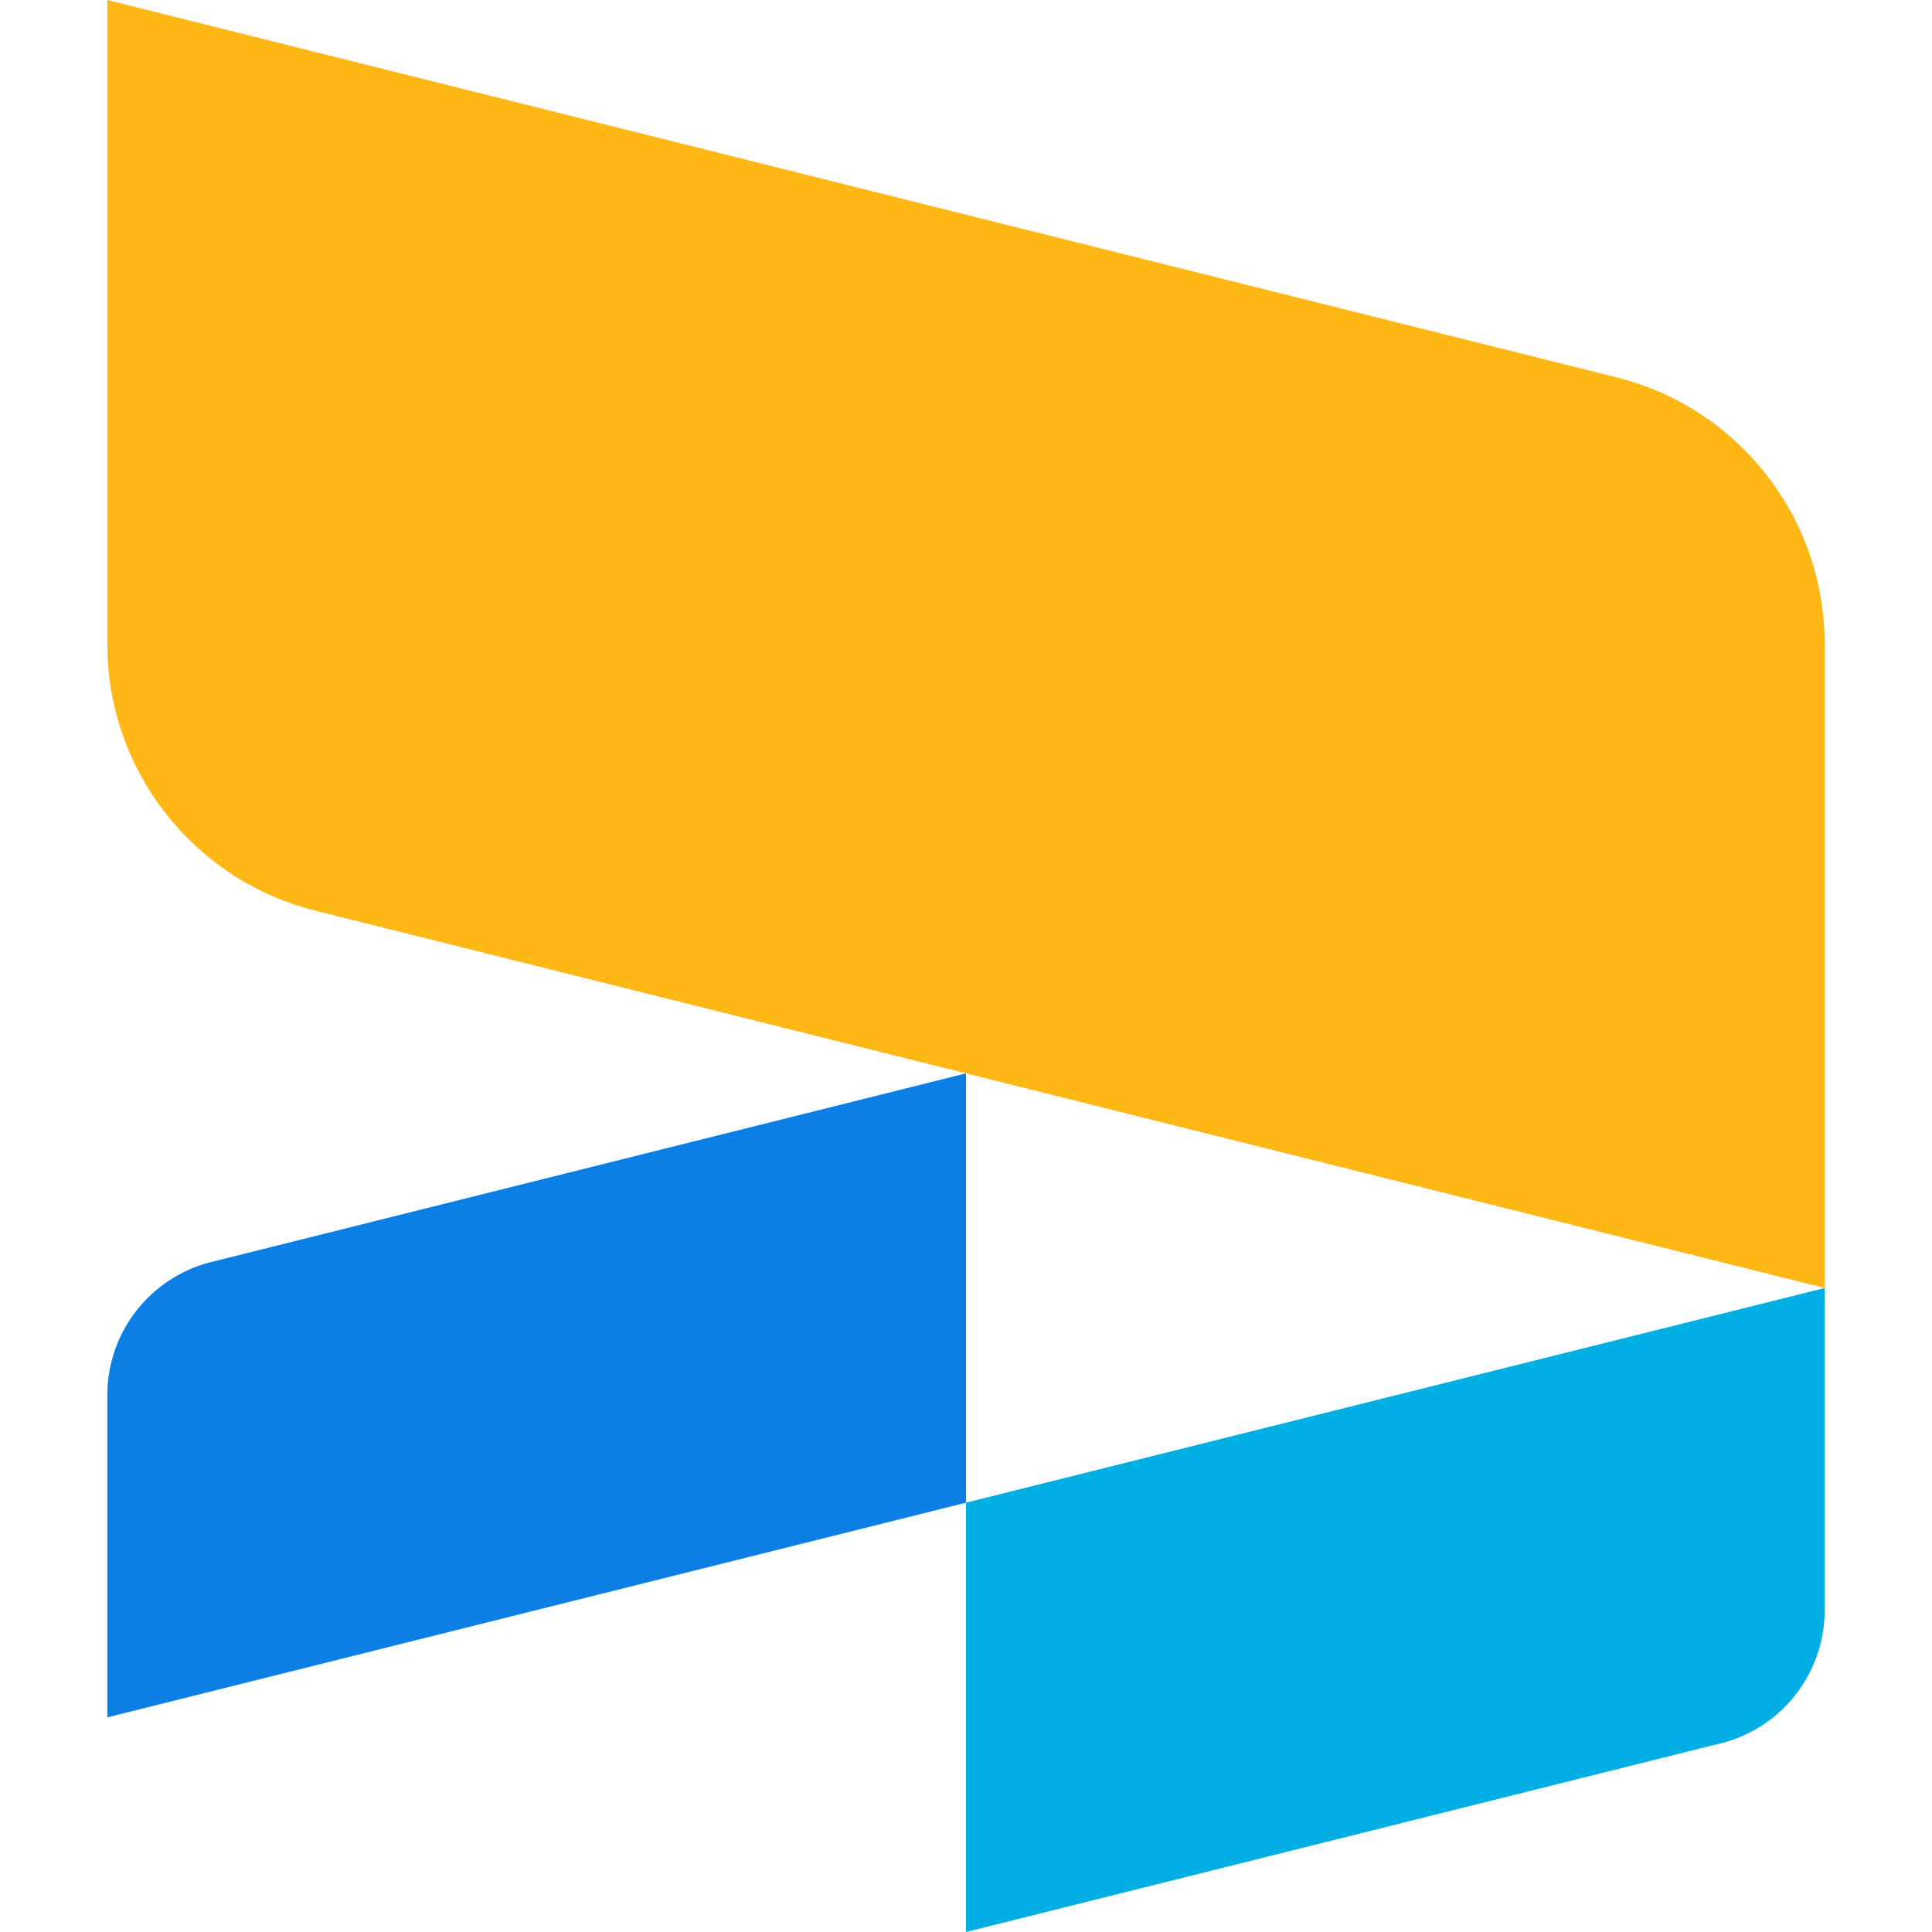
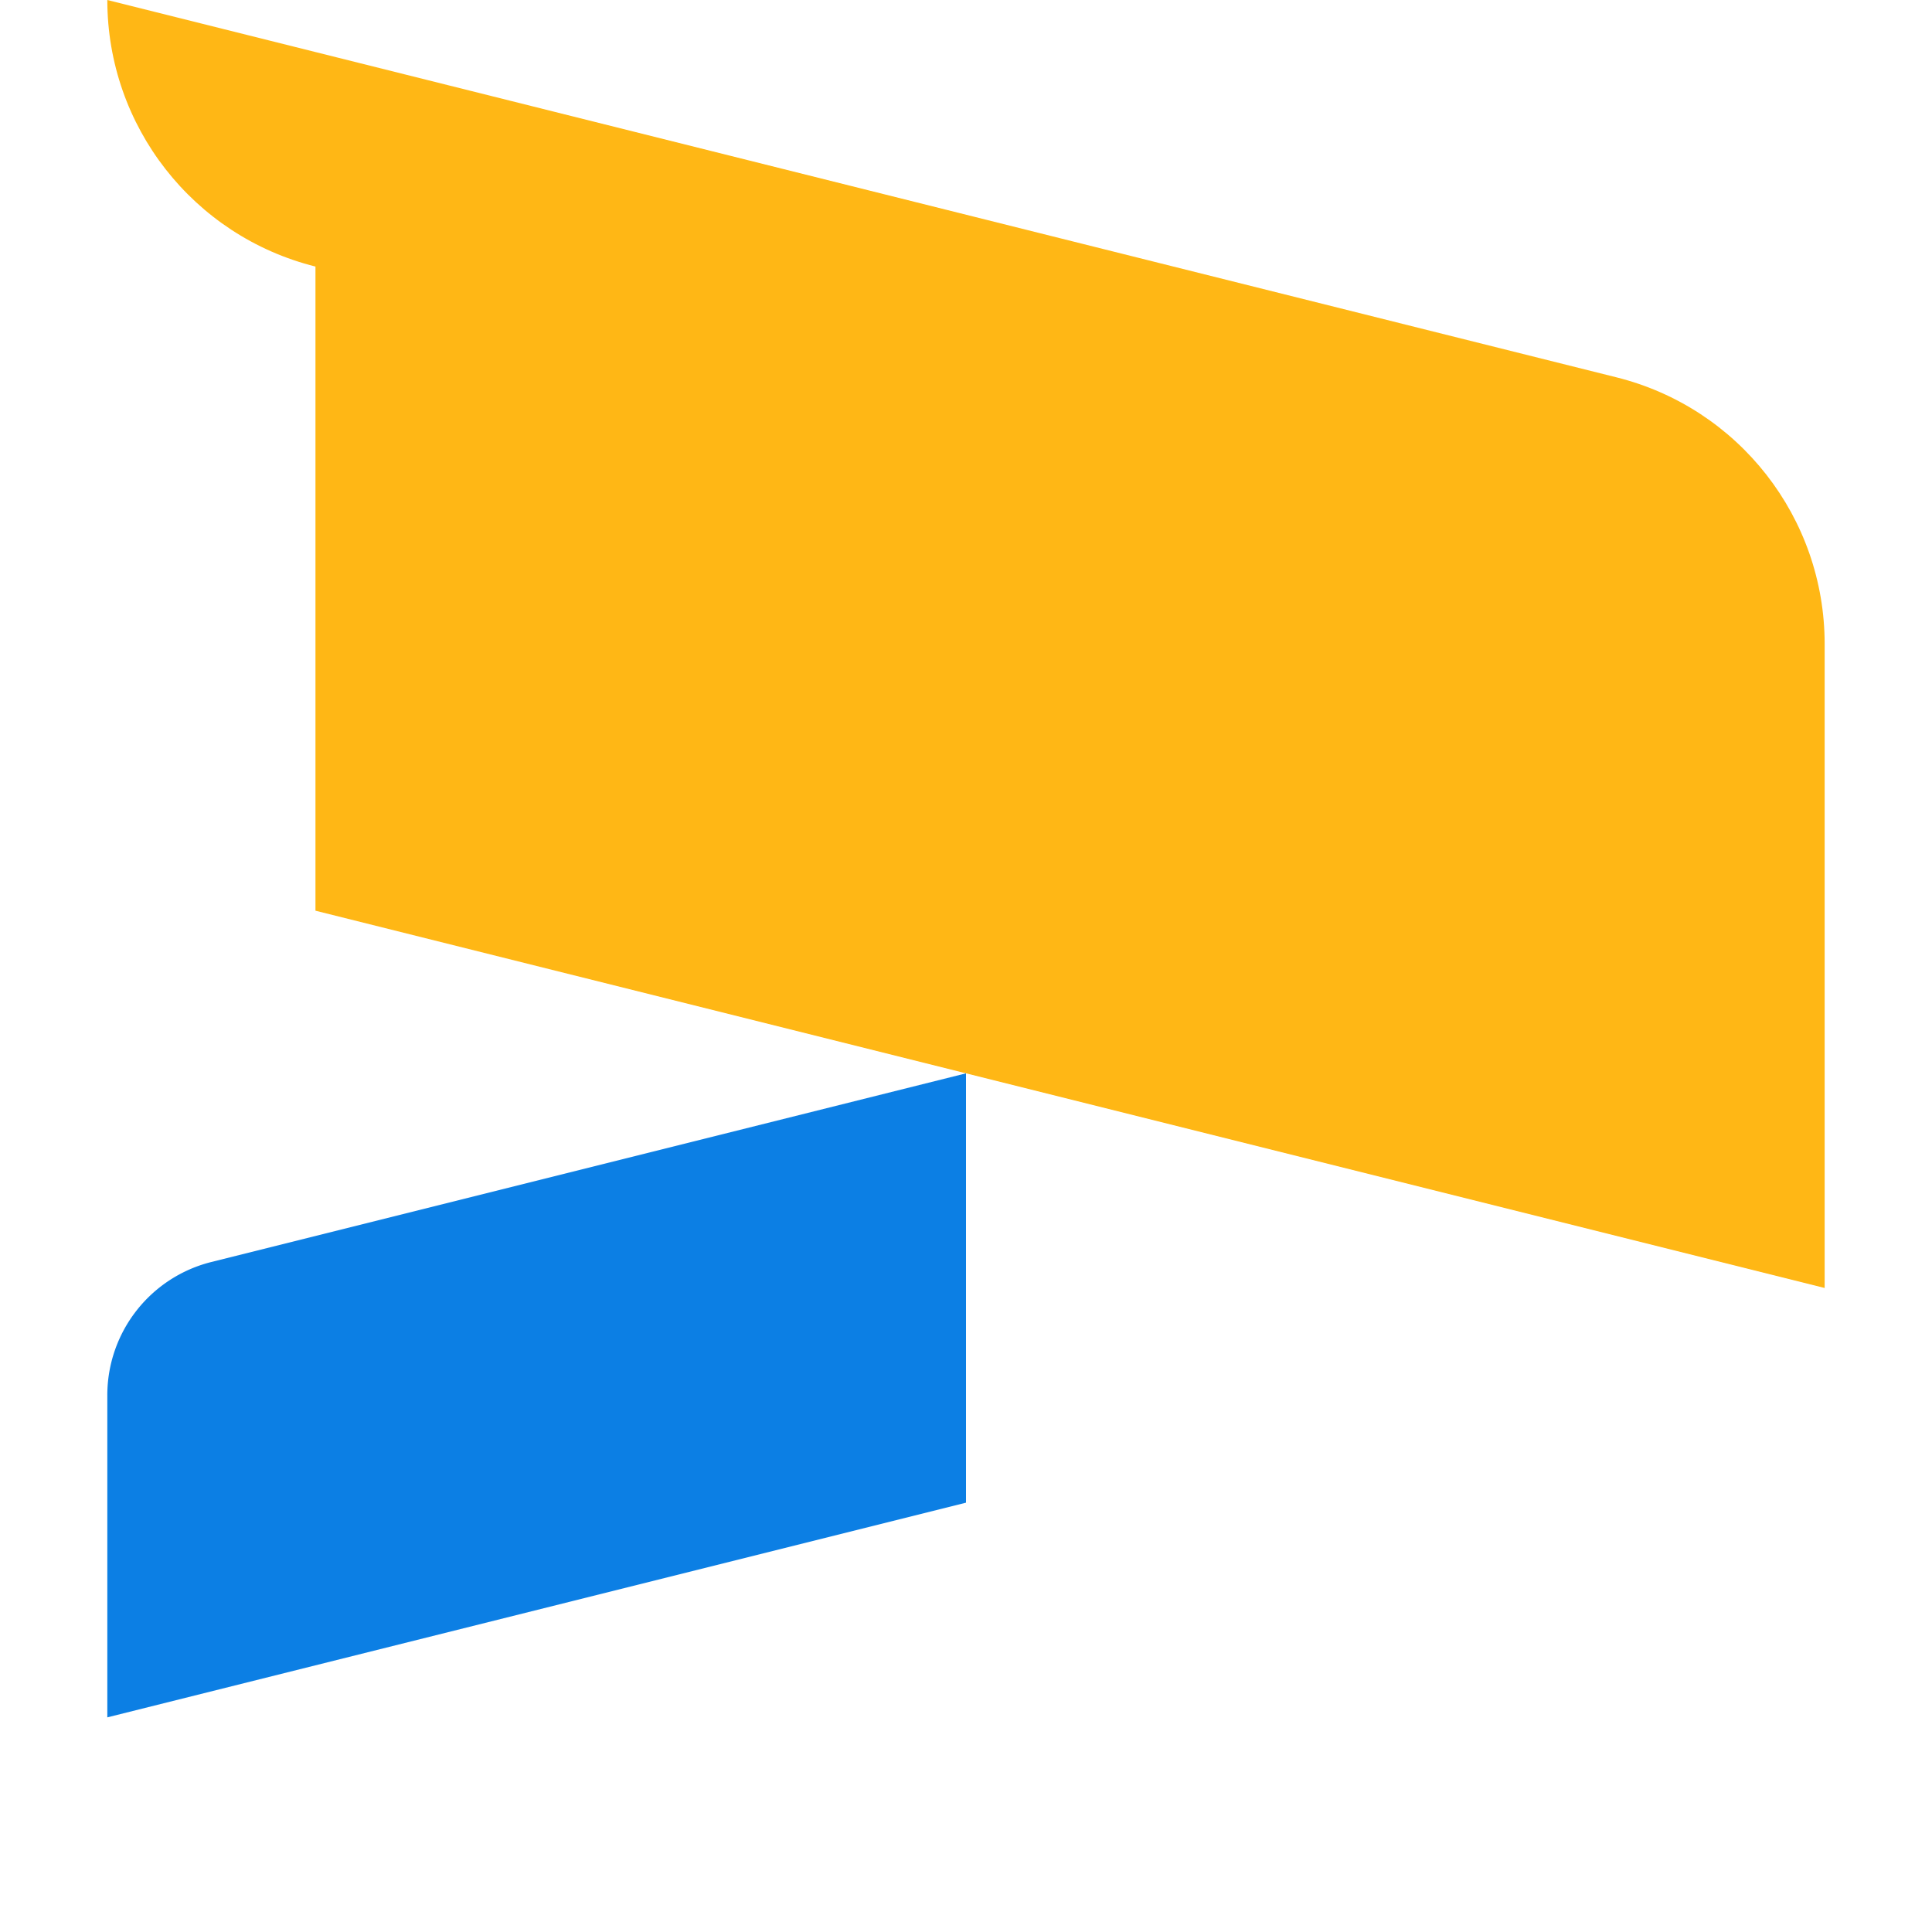
<svg xmlns="http://www.w3.org/2000/svg" width="64" height="64">
-   <path d="M10.45 30.168l49.994 12.498V21.33c0-4.177-2.842-7.817-6.895-8.83L3.555 0v21.338c0 4.177 2.842 7.817 6.895 8.83" fill="#ffb715" />
+   <path d="M10.45 30.168l49.994 12.498V21.33c0-4.177-2.842-7.817-6.895-8.83L3.555 0c0 4.177 2.842 7.817 6.895 8.83" fill="#ffb715" />
  <path d="M32 49.778L3.555 56.89V46.22a4.55 4.55 0 0 1 3.447-4.415L32 35.556z" fill="#0c7fe4" />
-   <path d="M56.997 57.75L32 64V49.778l28.444-7.11v10.67a4.55 4.55 0 0 1-3.447 4.415" fill="#00aee6" />
</svg>